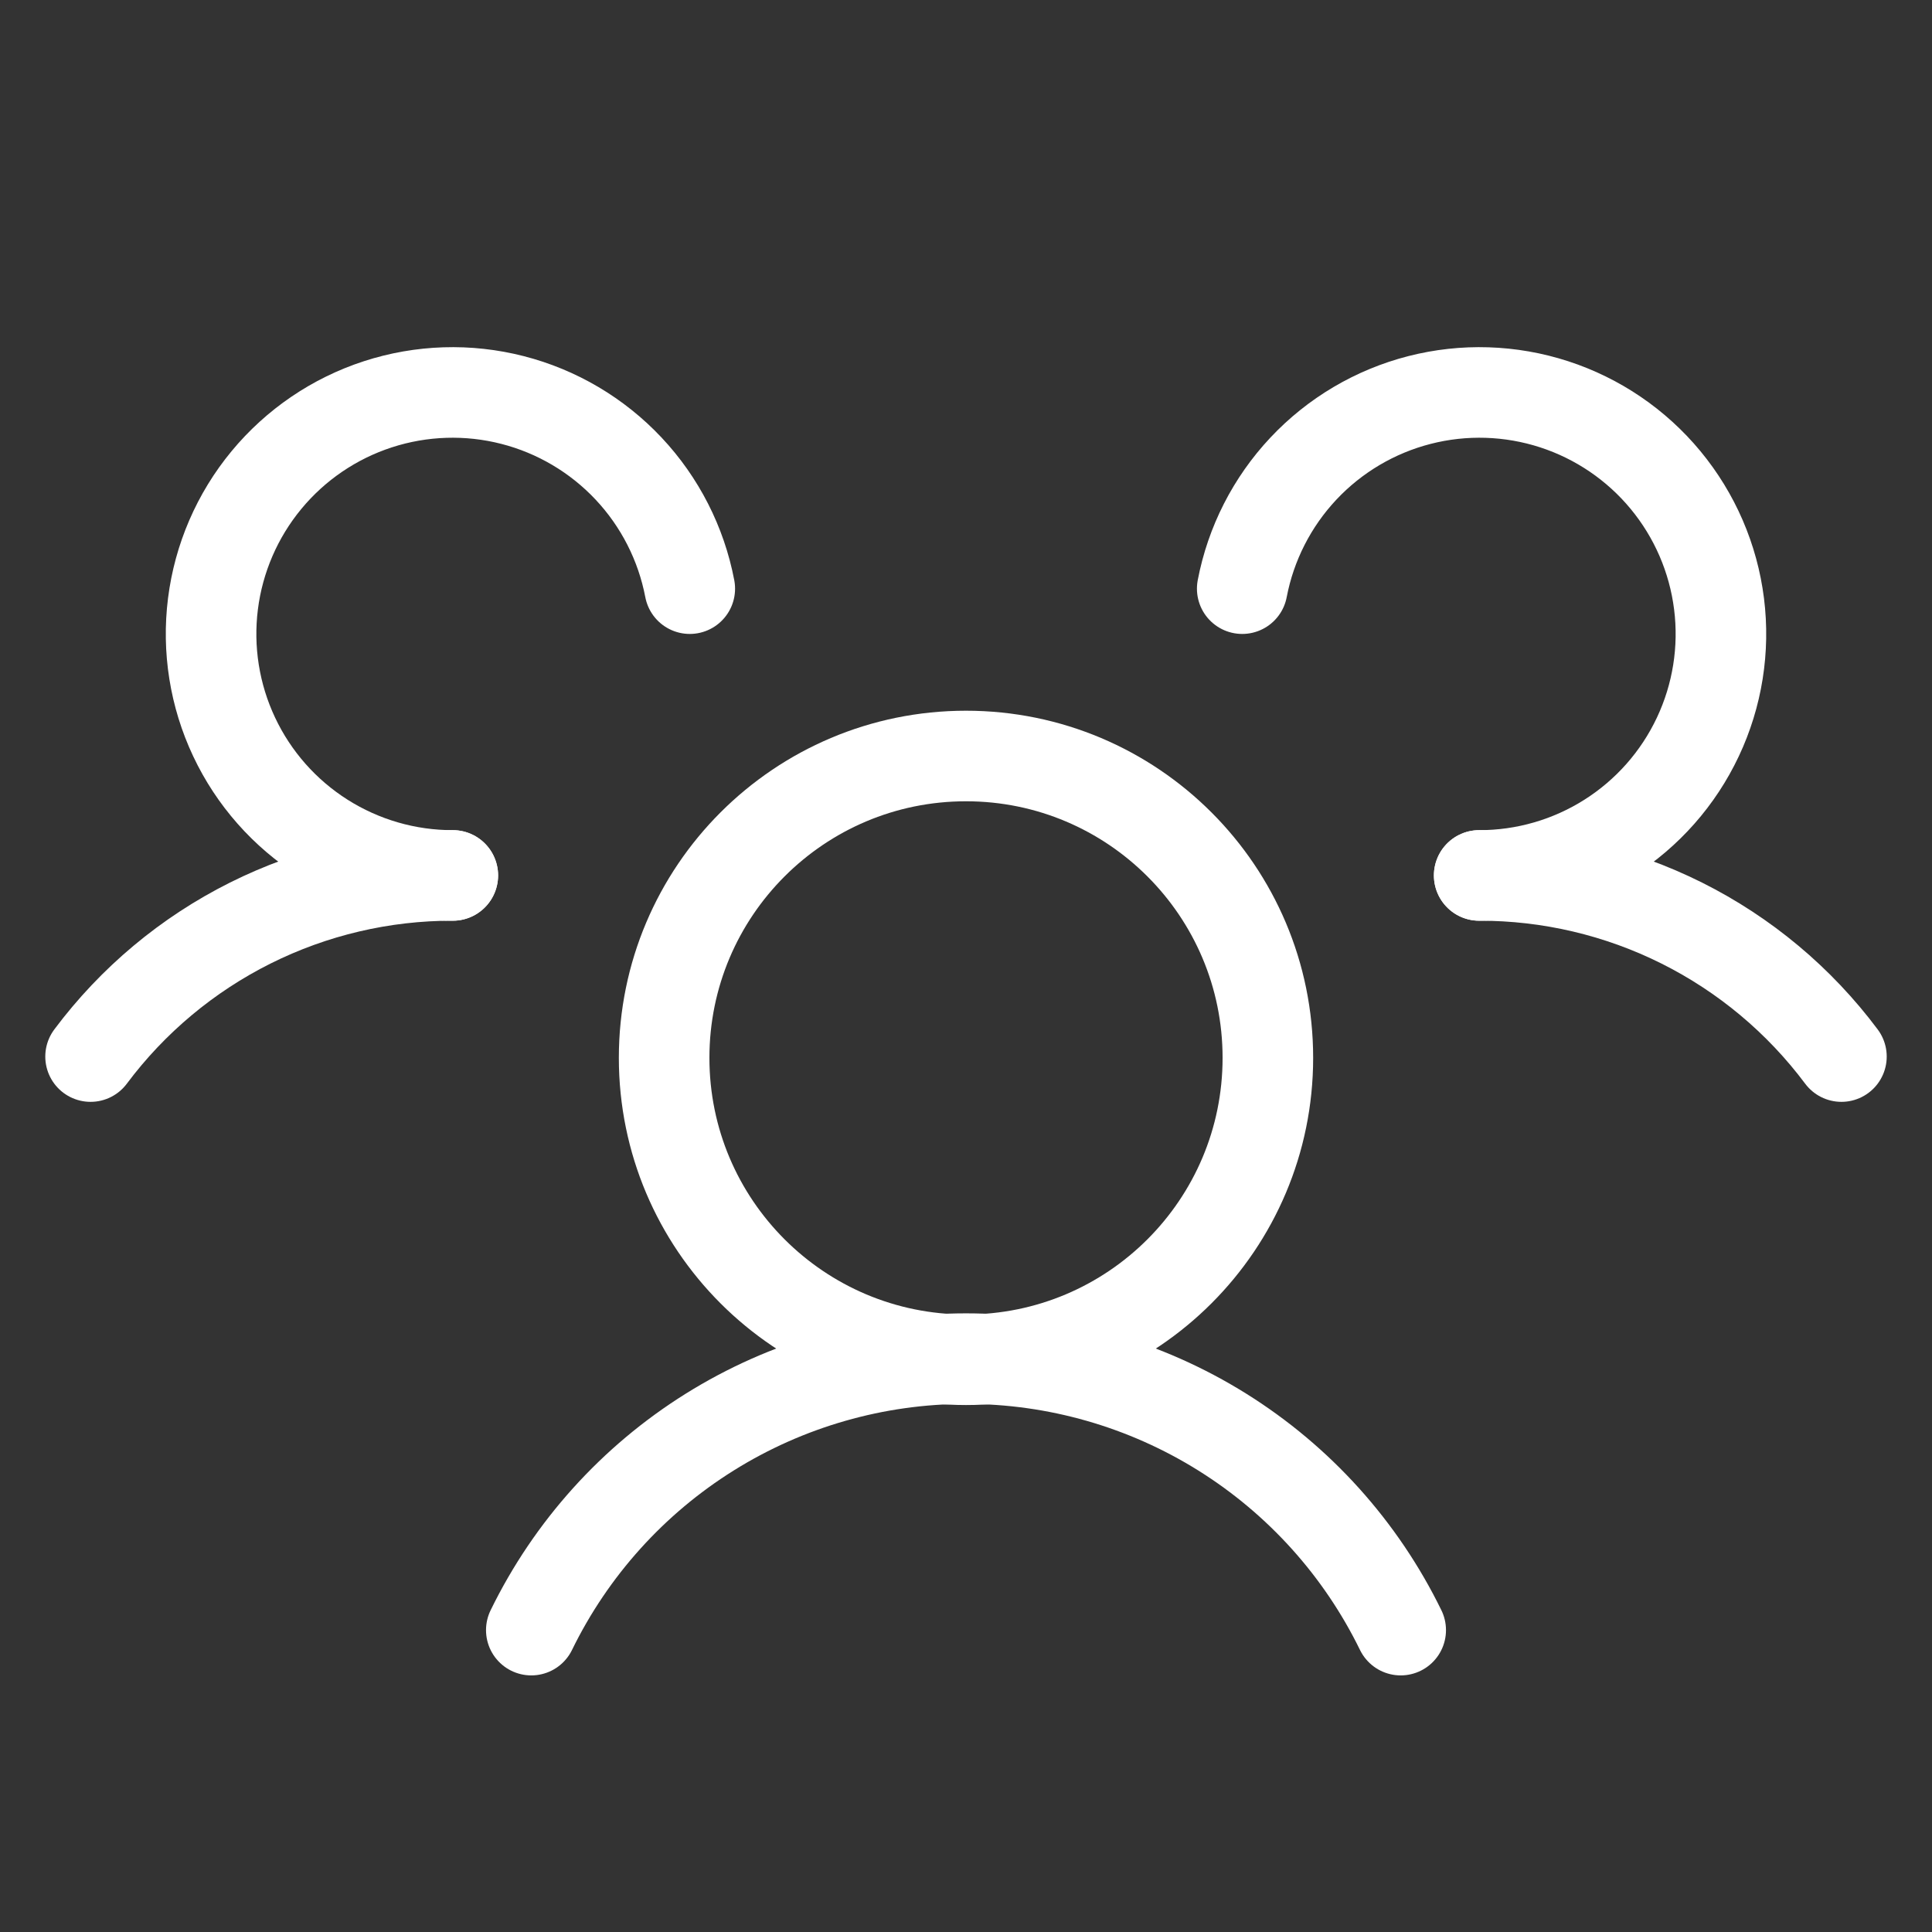
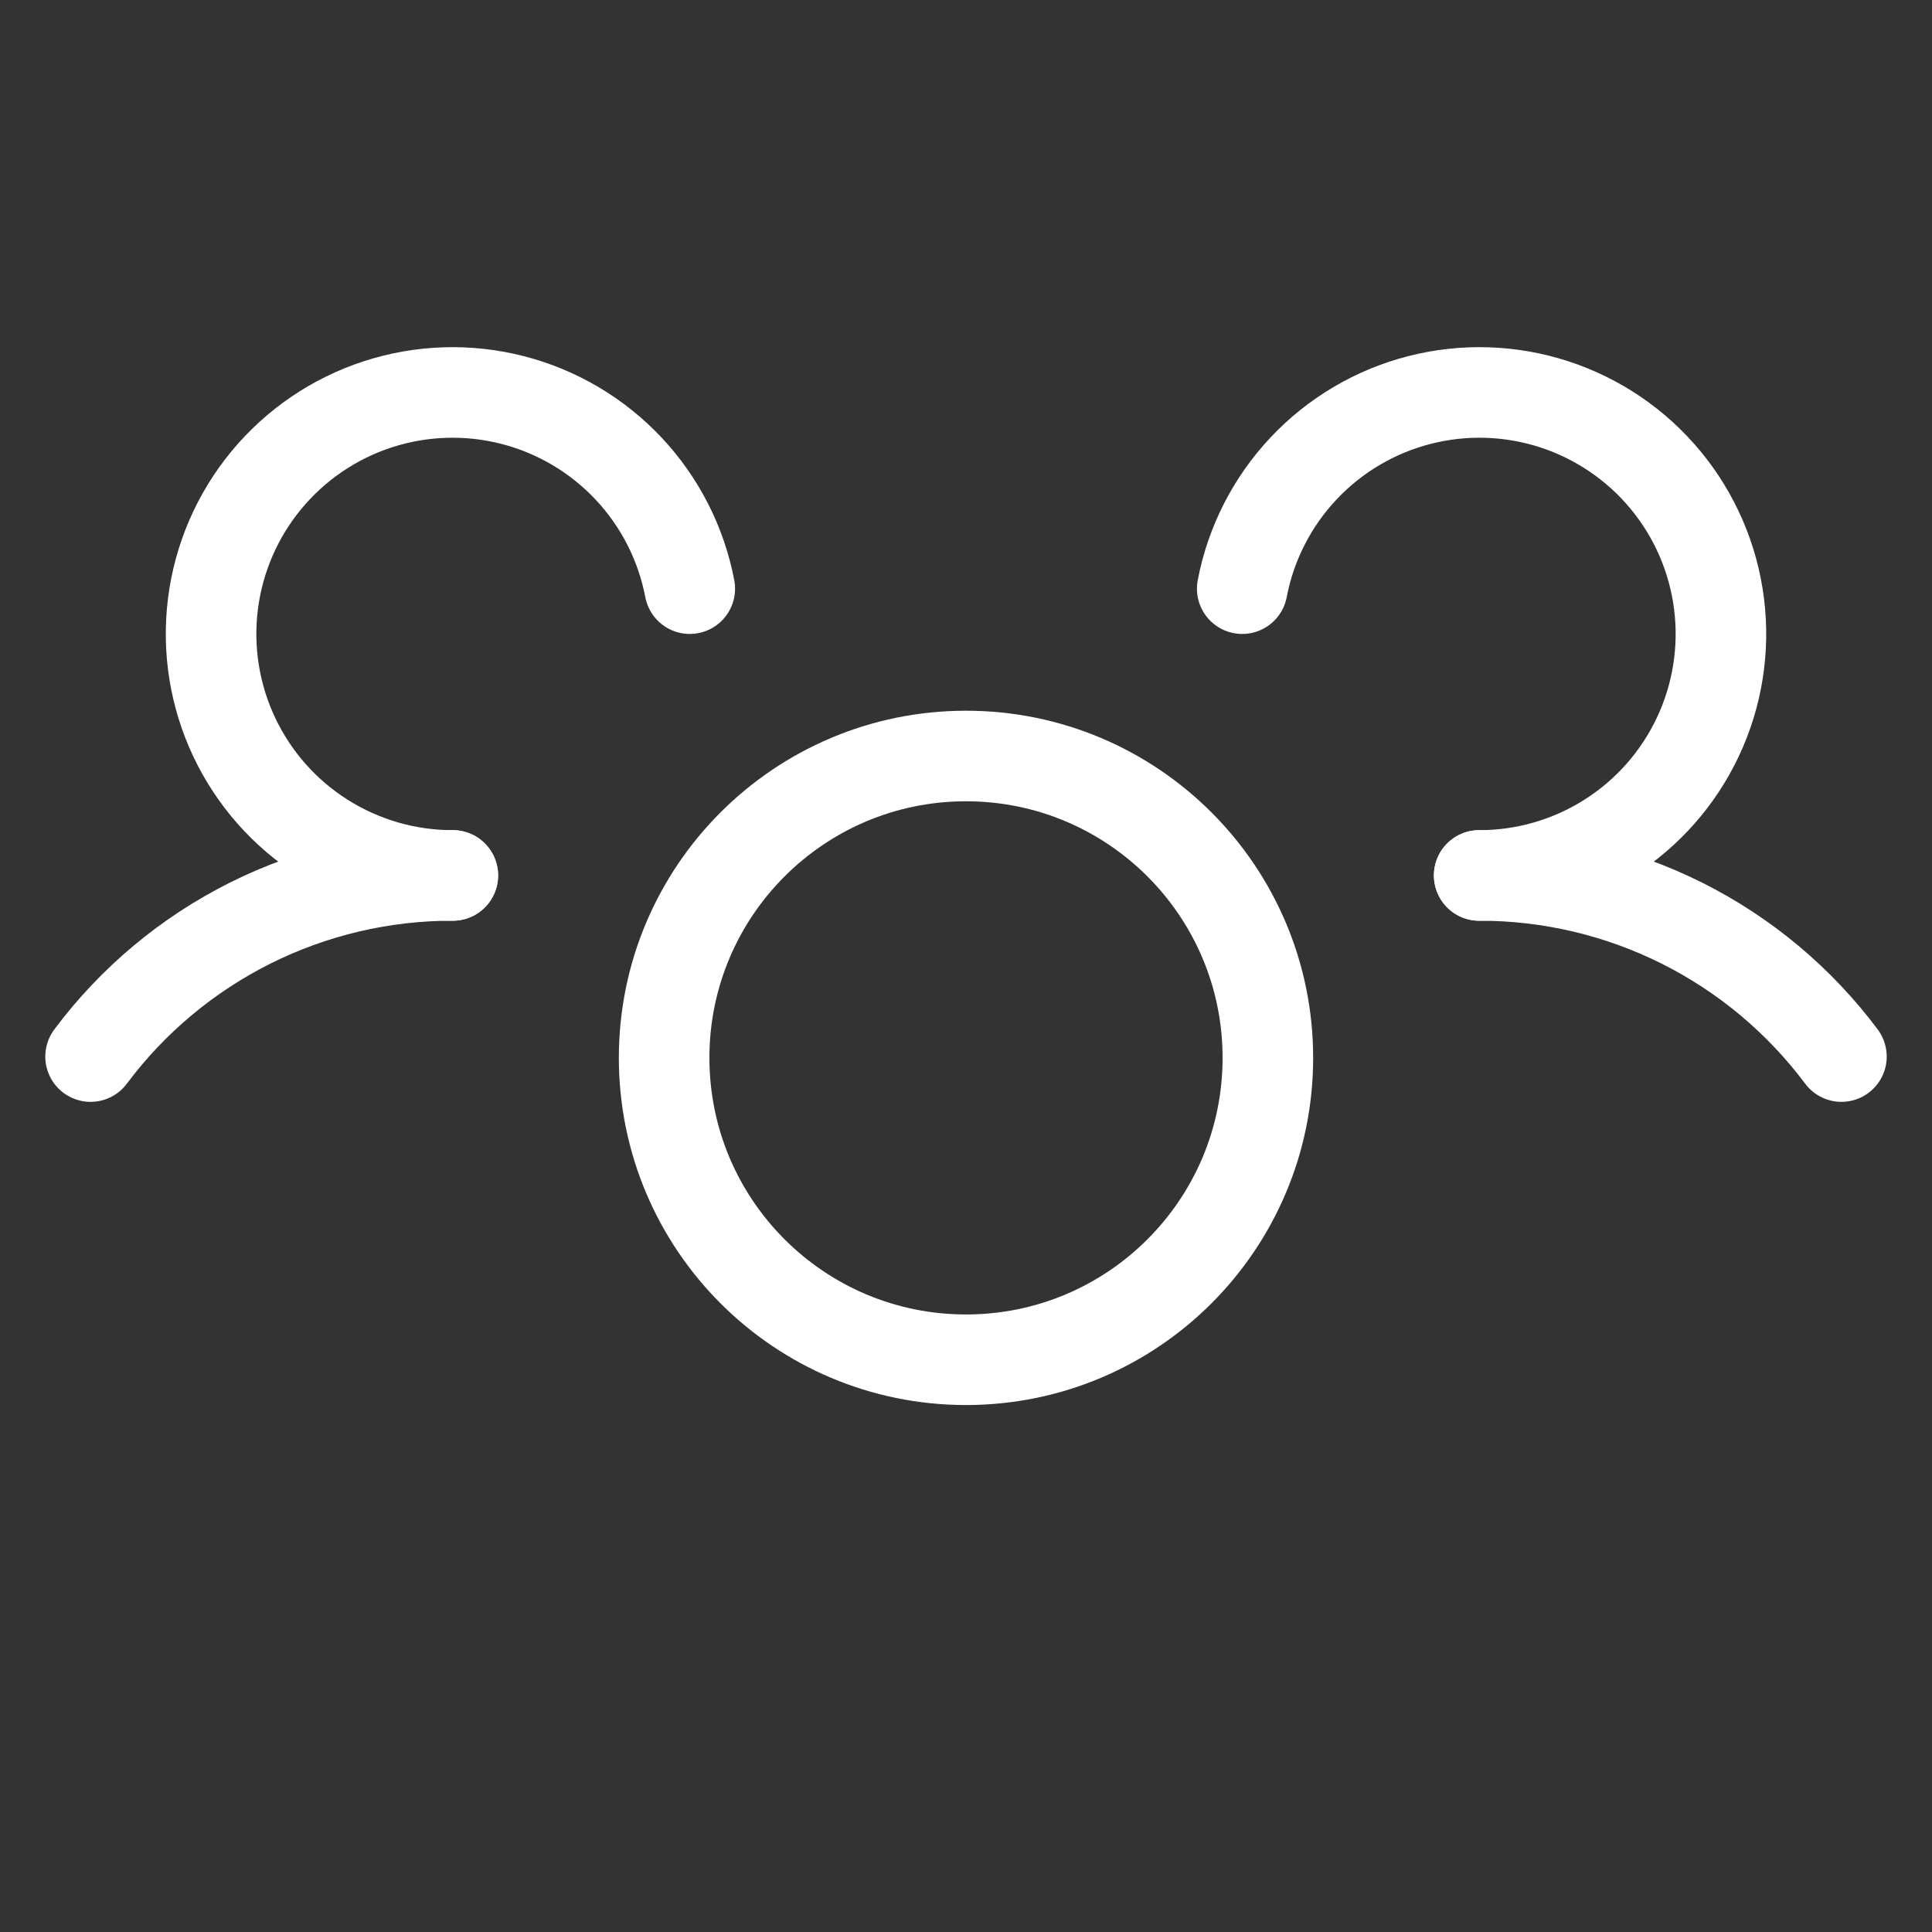
<svg xmlns="http://www.w3.org/2000/svg" width="138" height="138" viewBox="0 0 138 138" fill="none">
  <rect x="0" y="0" width="138" height="138" fill="#333333" stroke="none" />
  <path d="M69 97.125C80.909 97.125 90.562 87.471 90.562 75.562C90.562 63.654 80.909 54 69 54C57.091 54 47.438 63.654 47.438 75.562C47.438 87.471 57.091 97.125 69 97.125Z" stroke="white" stroke-width="6.469" stroke-linecap="round" stroke-linejoin="round" />
  <path d="M105.656 62.531C110.679 62.523 115.634 63.688 120.127 65.934C124.619 68.181 128.524 71.446 131.531 75.469" stroke="white" stroke-width="6.469" stroke-linecap="round" stroke-linejoin="round" />
  <path d="M6.469 75.469C9.476 71.446 13.381 68.181 17.873 65.934C22.366 63.688 27.321 62.523 32.344 62.531" stroke="white" stroke-width="6.469" stroke-linecap="round" stroke-linejoin="round" />
-   <path d="M37.95 116.437C40.79 110.621 45.206 105.72 50.696 102.291C56.185 98.863 62.528 97.045 69 97.045C75.472 97.045 81.815 98.863 87.304 102.291C92.794 105.72 97.21 110.621 100.05 116.437" stroke="white" stroke-width="6.469" stroke-linecap="round" stroke-linejoin="round" />
  <path d="M32.344 62.531C29.07 62.535 25.862 61.606 23.096 59.854C20.33 58.102 18.12 55.6 16.724 52.638C15.327 49.677 14.803 46.379 15.211 43.131C15.619 39.882 16.943 36.817 19.029 34.293C21.114 31.769 23.875 29.891 26.988 28.878C30.102 27.865 33.439 27.759 36.61 28.572C39.782 29.385 42.656 31.084 44.898 33.47C47.14 35.856 48.656 38.831 49.27 42.047" stroke="white" stroke-width="6.469" stroke-linecap="round" stroke-linejoin="round" />
  <path d="M88.73 42.047C89.344 38.831 90.86 35.856 93.102 33.47C95.344 31.084 98.218 29.385 101.39 28.572C104.561 27.759 107.898 27.865 111.012 28.878C114.125 29.891 116.886 31.769 118.971 34.293C121.057 36.817 122.381 39.882 122.789 43.131C123.197 46.379 122.673 49.677 121.276 52.638C119.88 55.6 117.67 58.102 114.904 59.854C112.138 61.606 108.93 62.535 105.656 62.531" stroke="white" stroke-width="6.469" stroke-linecap="round" stroke-linejoin="round" />
</svg>